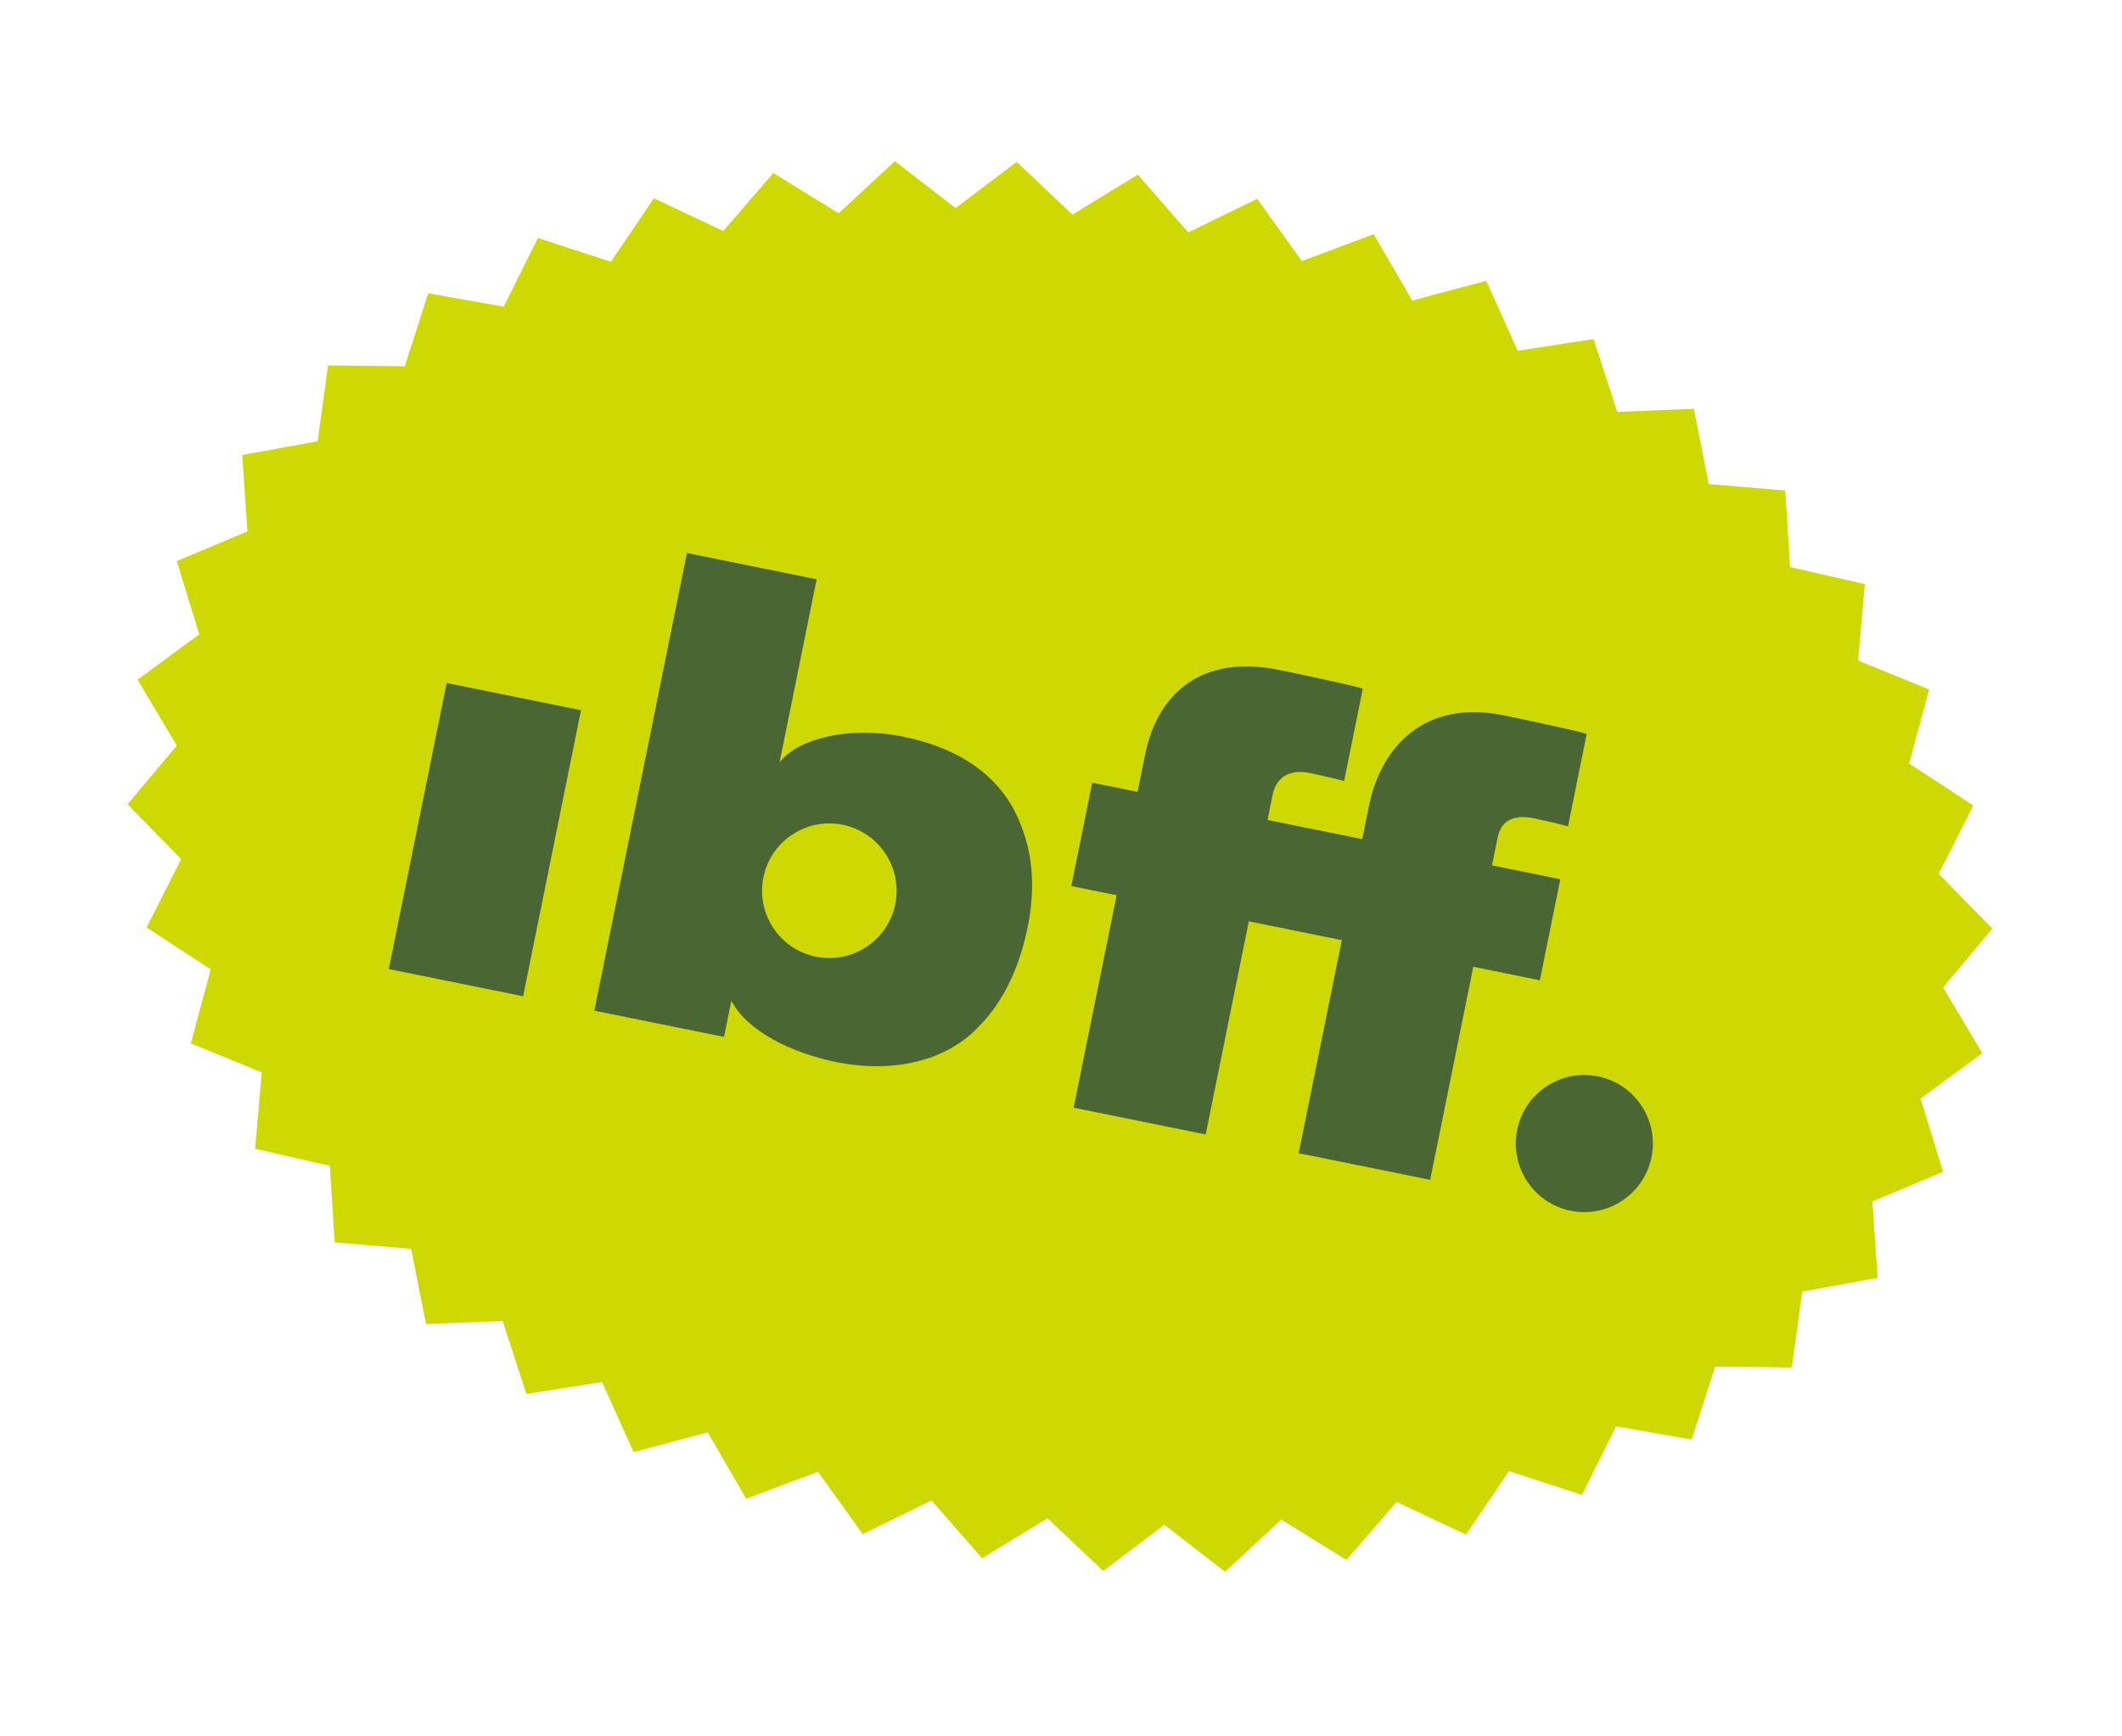
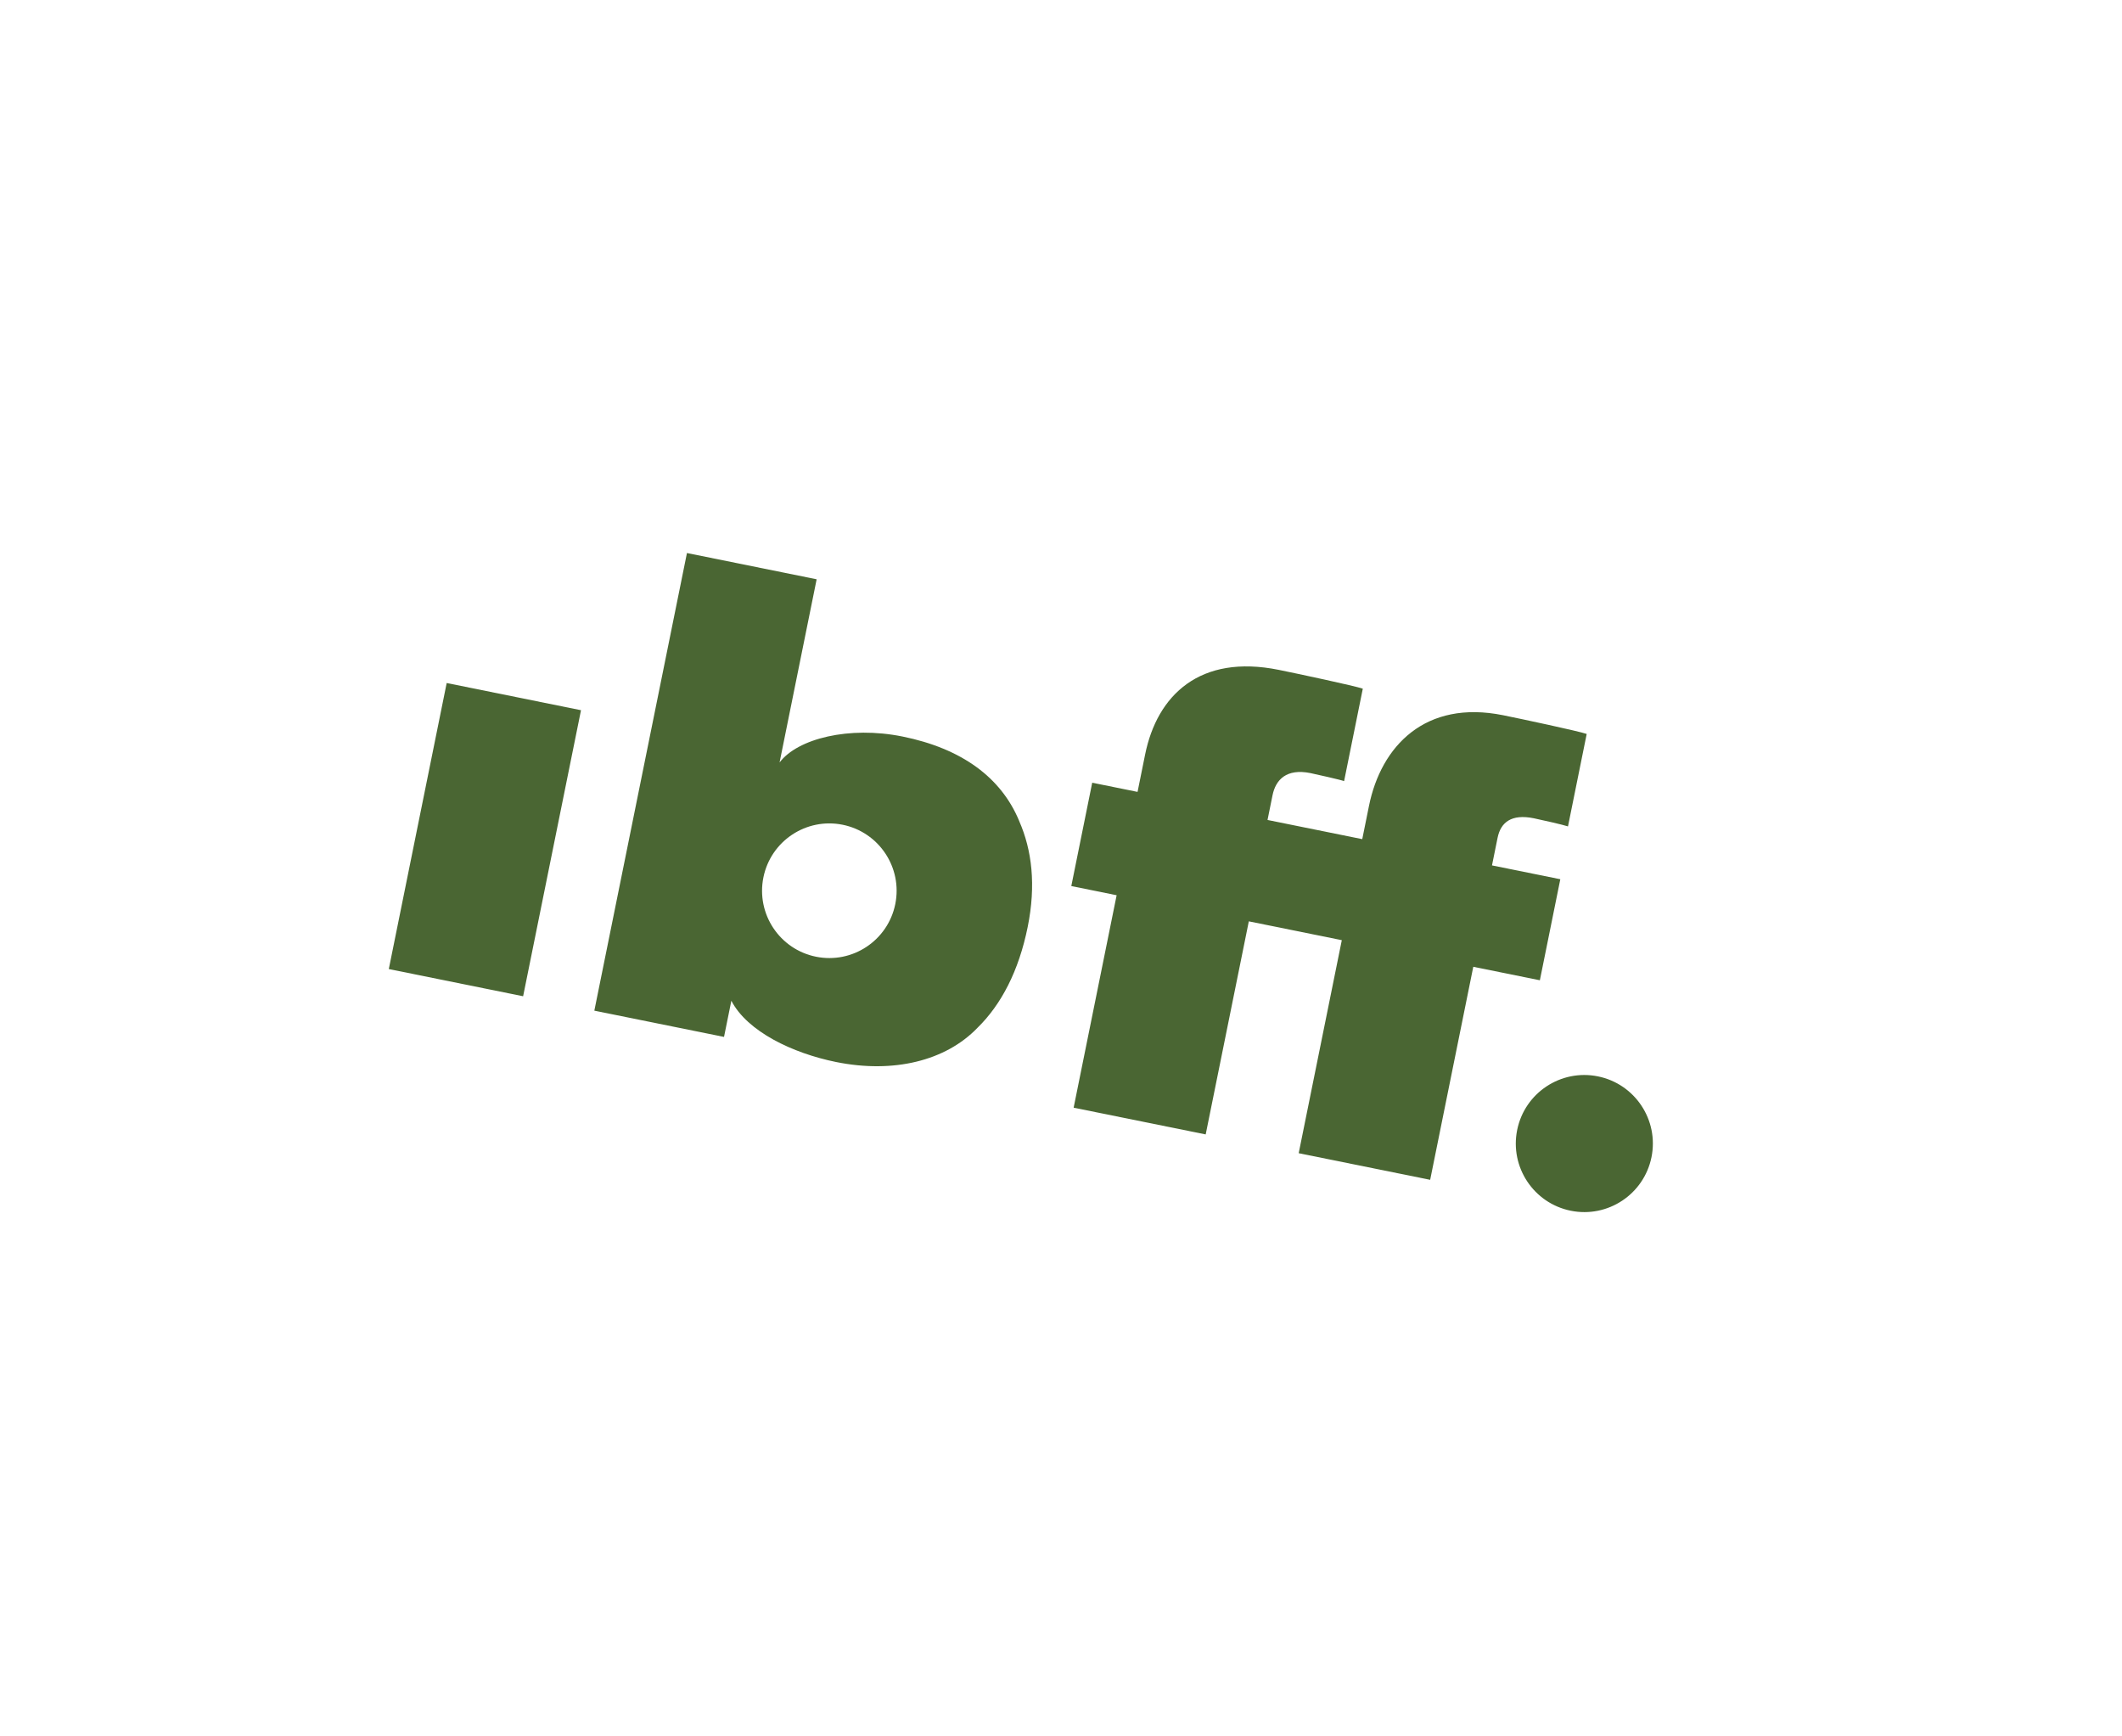
<svg xmlns="http://www.w3.org/2000/svg" width="407" height="333" viewBox="0 0 407 333" fill="none">
  <g clip-path="url(#clip0_2016_709)">
-     <path d="M380.209 201.978L368.373 210.681L372.689 224.725L359.131 230.42L360.131 245.074L345.666 247.696L343.672 262.251L328.969 262.094L324.459 276.077L309.974 273.527L303.407 286.685L289.425 282.13L281.182 294.3L267.875 288.04L258.254 299.156L245.743 291.422L234.958 301.431L223.327 292.425L211.585 301.28L200.907 291.169L188.355 298.837L178.683 287.755L165.47 294.205L156.889 282.259L143.119 287.423L135.745 274.698L121.527 278.472L115.483 265.056L100.95 267.317L96.408 253.334L81.714 253.926L78.846 239.498L64.192 238.266L63.259 223.591L48.923 220.306L50.206 205.661L36.598 200.097L40.423 185.903L28.114 177.872L34.736 164.752L24.467 154.242L33.905 142.982L26.384 130.361L38.223 121.649L33.907 107.605L47.464 101.909L46.456 87.254L60.929 84.634L62.924 70.079L77.624 70.245L82.137 56.253L96.614 58.801L103.189 45.645L117.17 50.2L125.413 38.03L138.719 44.298L148.34 33.182L160.853 40.908L171.636 30.907L183.268 39.905L195.011 31.049L205.689 41.161L218.241 33.492L227.905 44.573L241.125 38.124L249.698 50.069L263.476 44.907L270.851 57.632L285.069 53.858L291.104 67.272L305.644 65.021L310.187 78.996L324.881 78.404L327.741 92.83L342.404 94.063L343.337 108.739L357.665 112.022L356.381 126.667L369.997 132.233L366.173 146.426L378.48 154.467L371.851 167.577L382.128 178.088L372.691 189.348L380.209 201.978Z" fill="#CED803" />
    <path d="M74.572 185.843L85.675 130.987L111.438 136.202L100.335 191.058L74.572 185.843Z" fill="#4A6633" />
    <path d="M195.493 157.475C192.033 149.091 184.441 143.544 173.114 141.251C162.872 139.178 152.973 141.648 149.522 146.223L156.633 111.093L131.758 106.058L113.994 193.822L138.868 198.857L140.273 191.92C143.33 197.813 151.993 201.976 160.365 203.671C171.375 205.899 181.377 203.45 187.468 197.124C192.035 192.659 195.399 186.234 197.114 177.76C198.741 169.72 197.919 163.018 195.491 157.484L195.493 157.475ZM156.503 183.475C149.524 182.063 145.007 175.252 146.421 168.264C147.836 161.275 154.646 156.758 161.625 158.17C168.604 159.583 173.129 166.395 171.715 173.383C170.3 180.372 163.49 184.89 156.503 183.475Z" fill="#4A6633" />
    <path d="M231.244 217.555L205.925 212.43L214.171 171.687L205.476 169.927L209.487 150.107L218.183 151.867L219.632 144.708C221.949 133.26 230.189 125.412 245.266 128.464C248.683 129.155 259.885 131.538 261.386 132.073L257.798 149.801C257.274 149.579 252.342 148.465 251.351 148.264C246.73 147.329 244.672 149.545 244.07 152.518L243.112 157.251L261.281 160.928L262.574 154.538C264.892 143.09 273.354 134.14 288.32 137.169C291.737 137.861 302.828 140.221 304.329 140.756L300.741 158.484C299.884 158.194 295.721 157.236 294.183 156.925C289.886 156.055 287.836 157.704 287.235 160.677L286.164 165.965L299.268 168.617L295.346 187.993L282.576 185.408L274.307 226.262L249.09 221.158L257.359 180.304L239.523 176.694L231.254 217.548L231.244 217.555Z" fill="#4A6633" />
    <path d="M301.268 232.191C308.382 233.631 315.317 229.03 316.757 221.915C318.197 214.8 313.597 207.864 306.483 206.424C299.369 204.984 292.434 209.585 290.994 216.7C289.554 223.815 294.154 230.751 301.268 232.191Z" fill="#4A6633" />
  </g>
  <defs>
    <clipPath id="clip0_2016_709">
      <rect width="361" height="266" fill="white" transform="translate(52.77) rotate(11.443)" />
    </clipPath>
  </defs>
</svg>